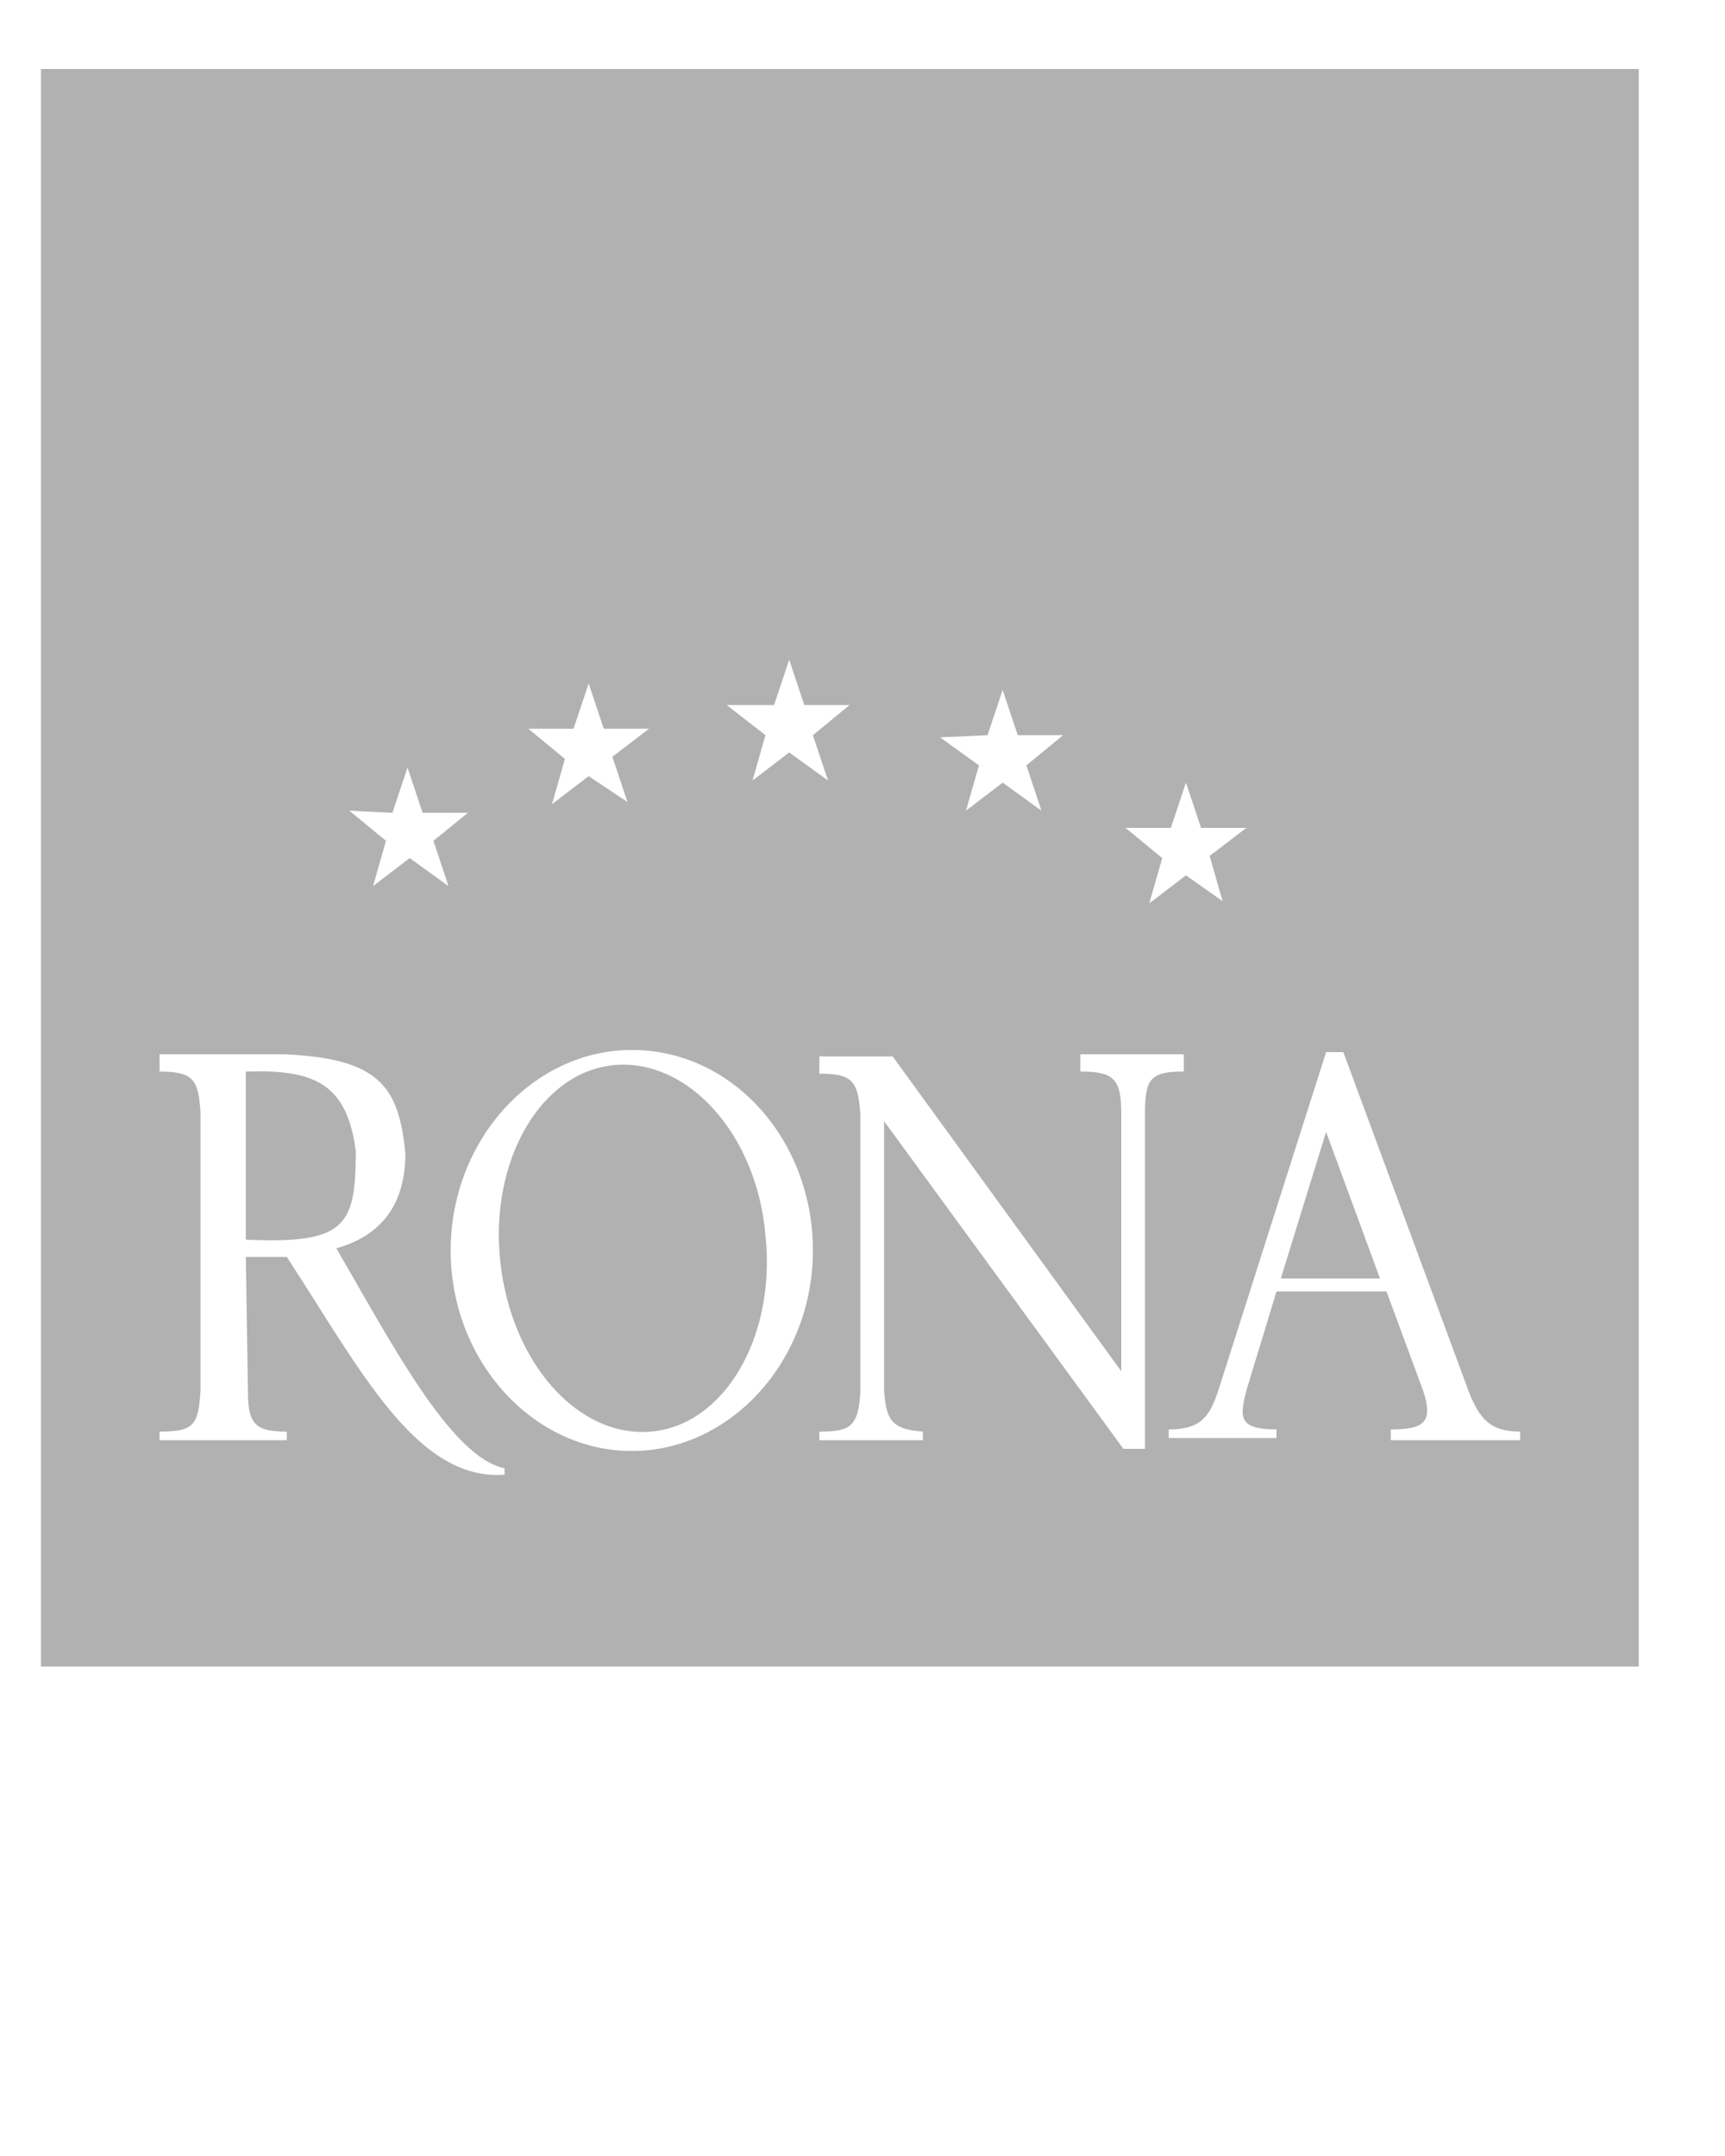
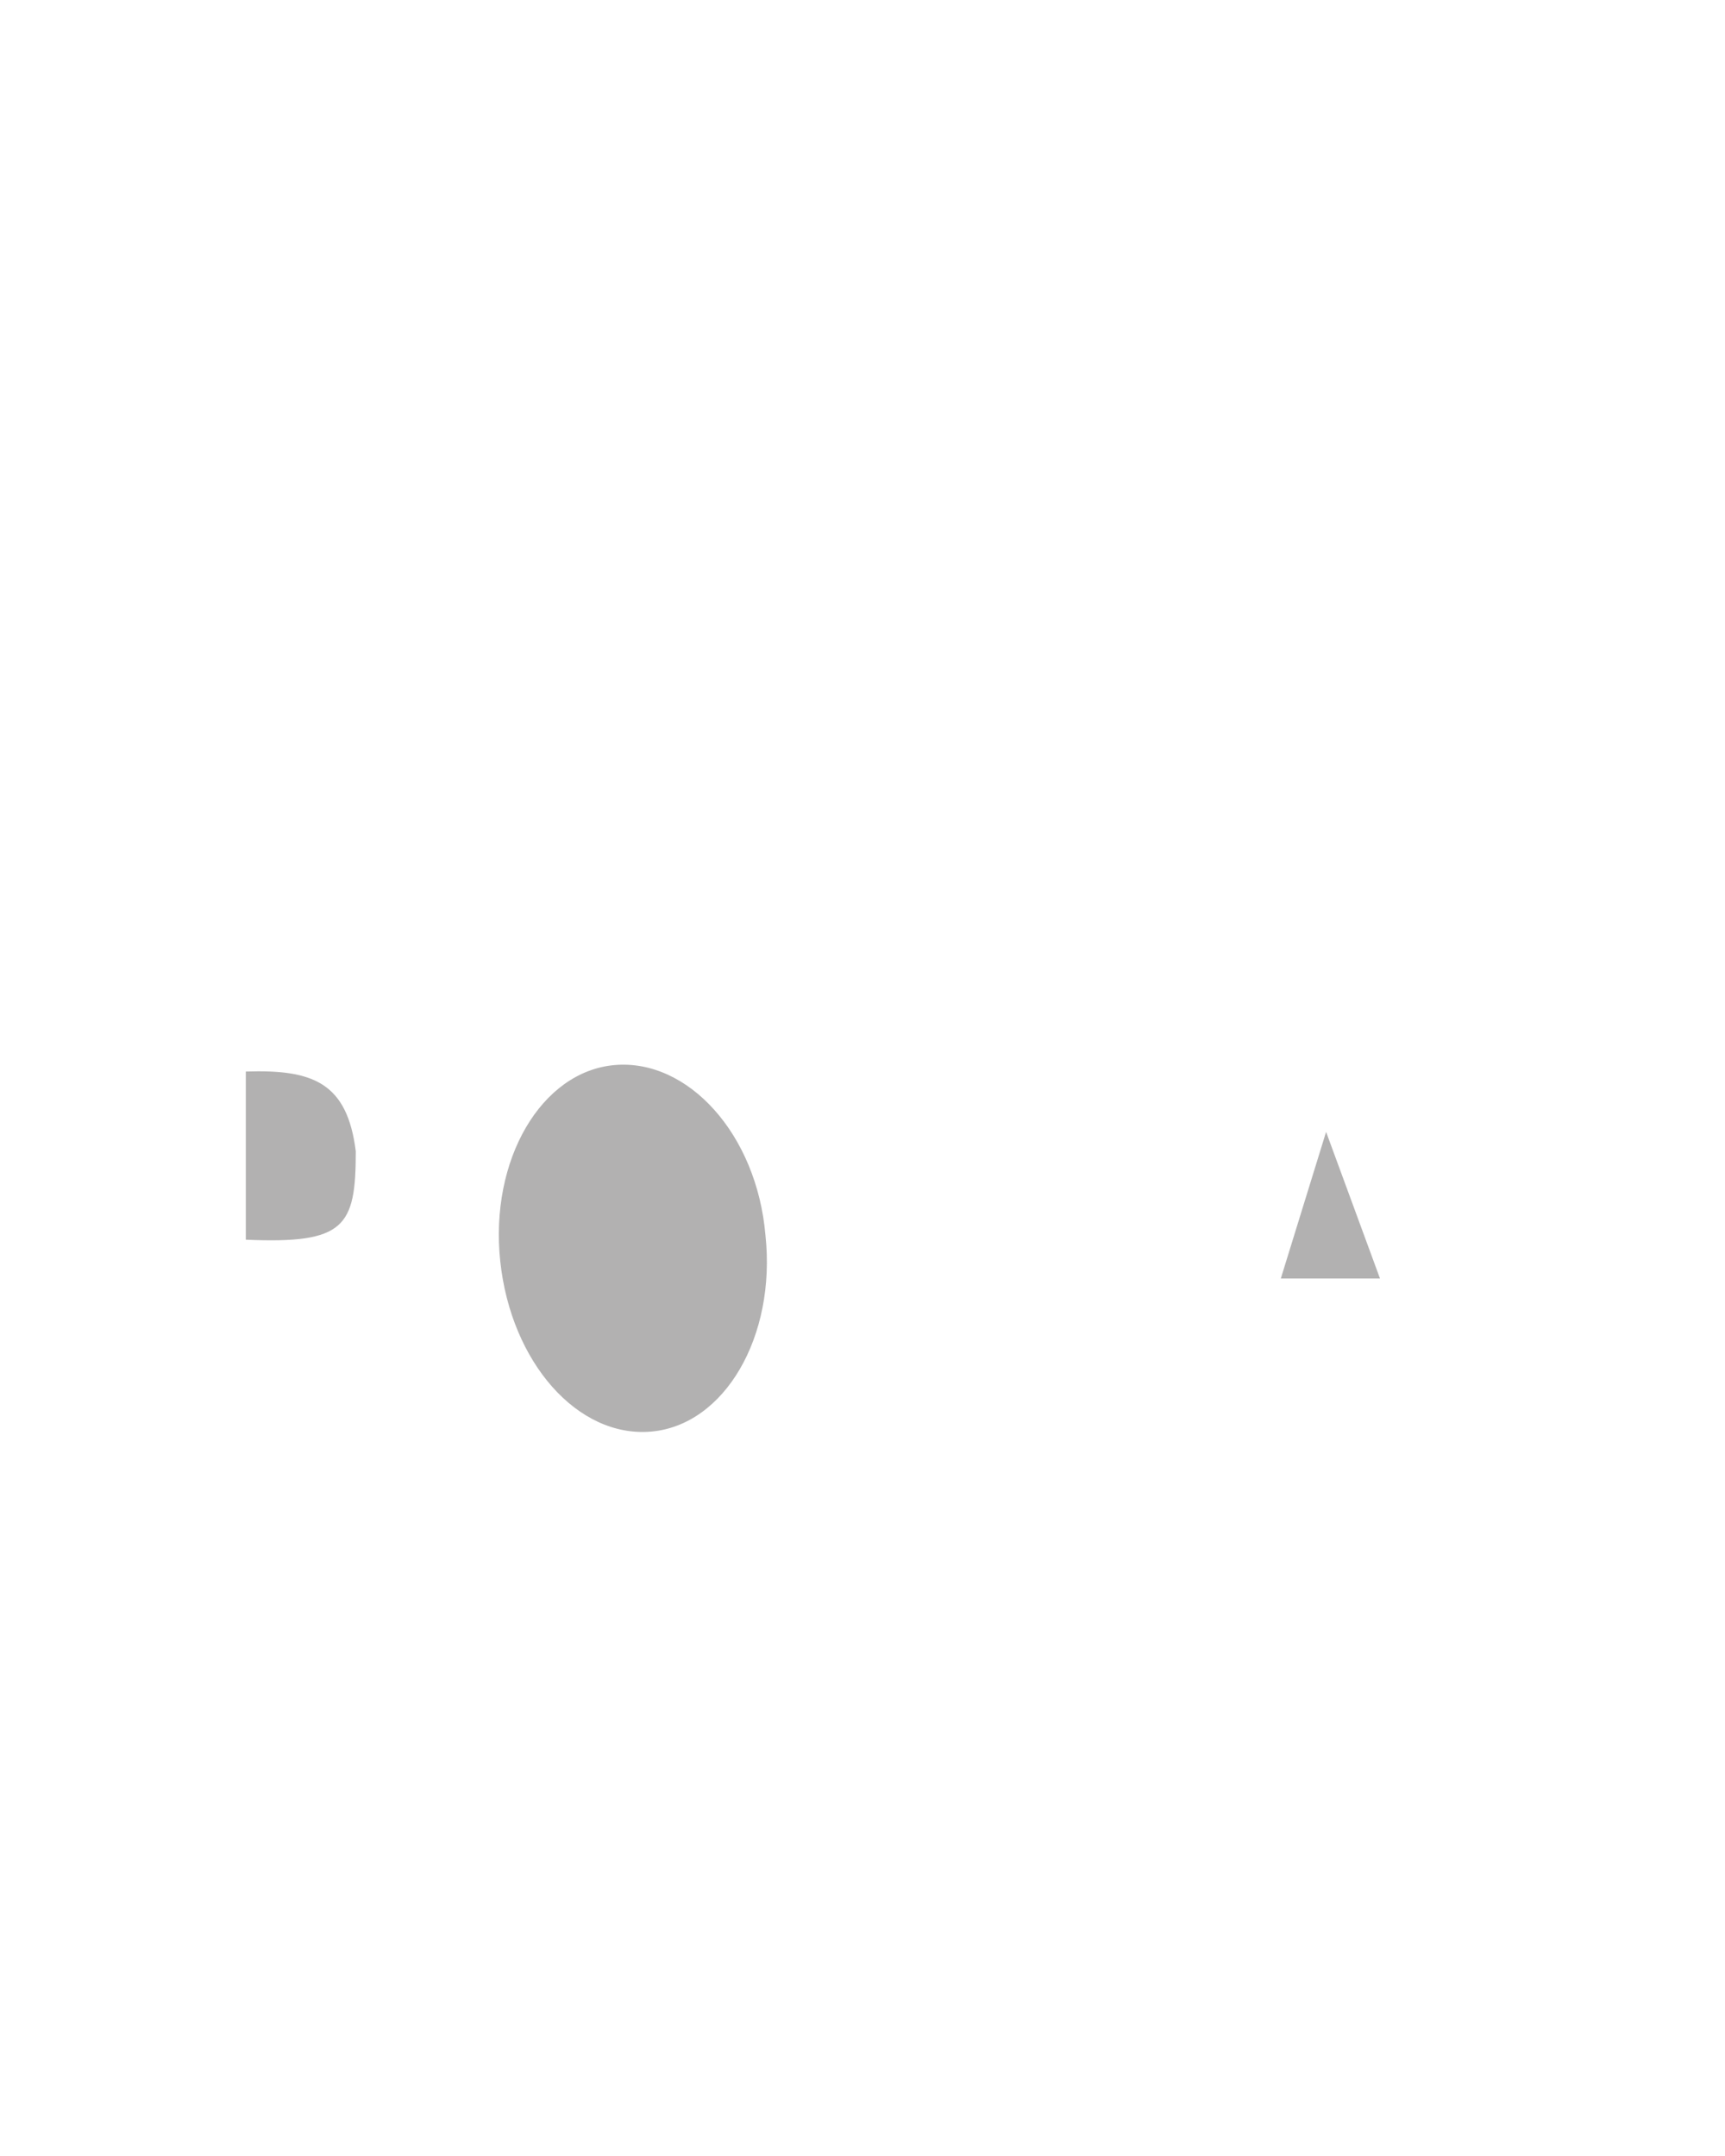
<svg xmlns="http://www.w3.org/2000/svg" version="1.1" id="Layer_1" x="0px" y="0px" width="80px" height="100px" viewBox="0 0 80 100" style="enable-background:new 0 0 80 100;" xml:space="preserve">
  <style type="text/css">
	.st0{fill:#B2B1B1;}
</style>
  <path class="st0" d="M16.5,53.4c-0.4-3.2-2-3.8-5.1-3.7v7.8C16,57.7,16.5,56.9,16.5,53.4z" />
-   <path class="st0" d="M1.9,3.2v74.1H76V3.2H1.9z M54.3,38.4l0.7-2.1l0.7,2.1l2.1,0l-1.7,1.3l0.6,2.1L55,40.6l-1.7,1.3l0.6-2.1  l-1.7-1.4L54.3,38.4z M45.8,34.1l0.7-2.1l0.7,2.1l2.1,0l-1.7,1.4l0.7,2.1l-1.8-1.3l-1.7,1.3l0.6-2.1l-1.8-1.3L45.8,34.1z M35.9,32.7  l0.7-2.1l0.7,2.1h2.1l-1.7,1.4l0.7,2.1l-1.8-1.3l-1.7,1.3l0.6-2.1l-1.8-1.4H35.9z M26.6,33.8l0.7-2.1l0.7,2.1l2.1,0l-1.7,1.3  l0.7,2.1L27.3,36l-1.7,1.3l0.6-2.1l-1.7-1.4L26.6,33.8z M18.2,37.7l0.7-2.1l0.7,2.1l2.1,0L20.1,39l0.7,2.1l-1.8-1.3l-1.7,1.3  l0.6-2.1l-1.7-1.4L18.2,37.7z M13.3,58.3h-1.9l0.1,6.3c0,1.5,0.4,1.8,1.8,1.8l0,0.4l-5.9,0l0-0.4c1.6,0,1.8-0.3,1.9-1.9l0-12.9  c-0.1-1.5-0.3-1.9-1.9-1.9v-0.8l5.8,0c4.4,0.2,5.3,1.5,5.6,4.6c0,3-1.8,4-3.2,4.4c2.5,4.3,5.3,9.7,7.8,10.2l0,0.3  C19.3,68.7,16.7,63.5,13.3,58.3z M29.3,67.3c-4.6,0-8.4-4.2-8.4-9.3c0-5.1,3.8-9.3,8.4-9.3c4.7,0,8.4,4.2,8.4,9.3  C37.7,63.1,33.9,67.3,29.3,67.3z M53.1,67.2h-1L41,52l0,12.5c0.1,1.3,0.3,1.8,1.8,1.9v0.4l-4.8,0l0-0.4c1.4,0,1.8-0.2,1.9-1.8  l0-12.9c-0.1-1.6-0.4-1.9-1.9-1.9v-0.8h3.4l10.6,14.6l0-12c0-1.6-0.4-1.9-1.9-1.9l0-0.8l4.8,0l0,0.8c-1.5,0-1.8,0.3-1.8,1.9  L53.1,67.2z M70.6,66.8l-6.1,0v-0.5c1.5,0,2-0.3,1.5-1.8l-1.7-4.6l-5.1,0l-1.4,4.6c-0.3,1.2-0.4,1.8,1.4,1.8l0,0.4h-5v-0.4  c1.5,0,1.9-0.6,2.3-1.8l5-15.7h0.8l5.8,15.7c0.5,1.3,1,1.9,2.4,1.9V66.8z" />
  <path class="st0" d="M28.5,49.4c-3.4,0.3-5.8,4.4-5.3,9.1c0.5,4.7,3.6,8.2,7,7.9c3.4-0.3,5.8-4.4,5.3-9.1  C35.1,52.6,31.9,49.1,28.5,49.4z" />
  <polygon class="st0" points="59.4,59.3 64,59.3 61.5,52.5 " />
</svg>